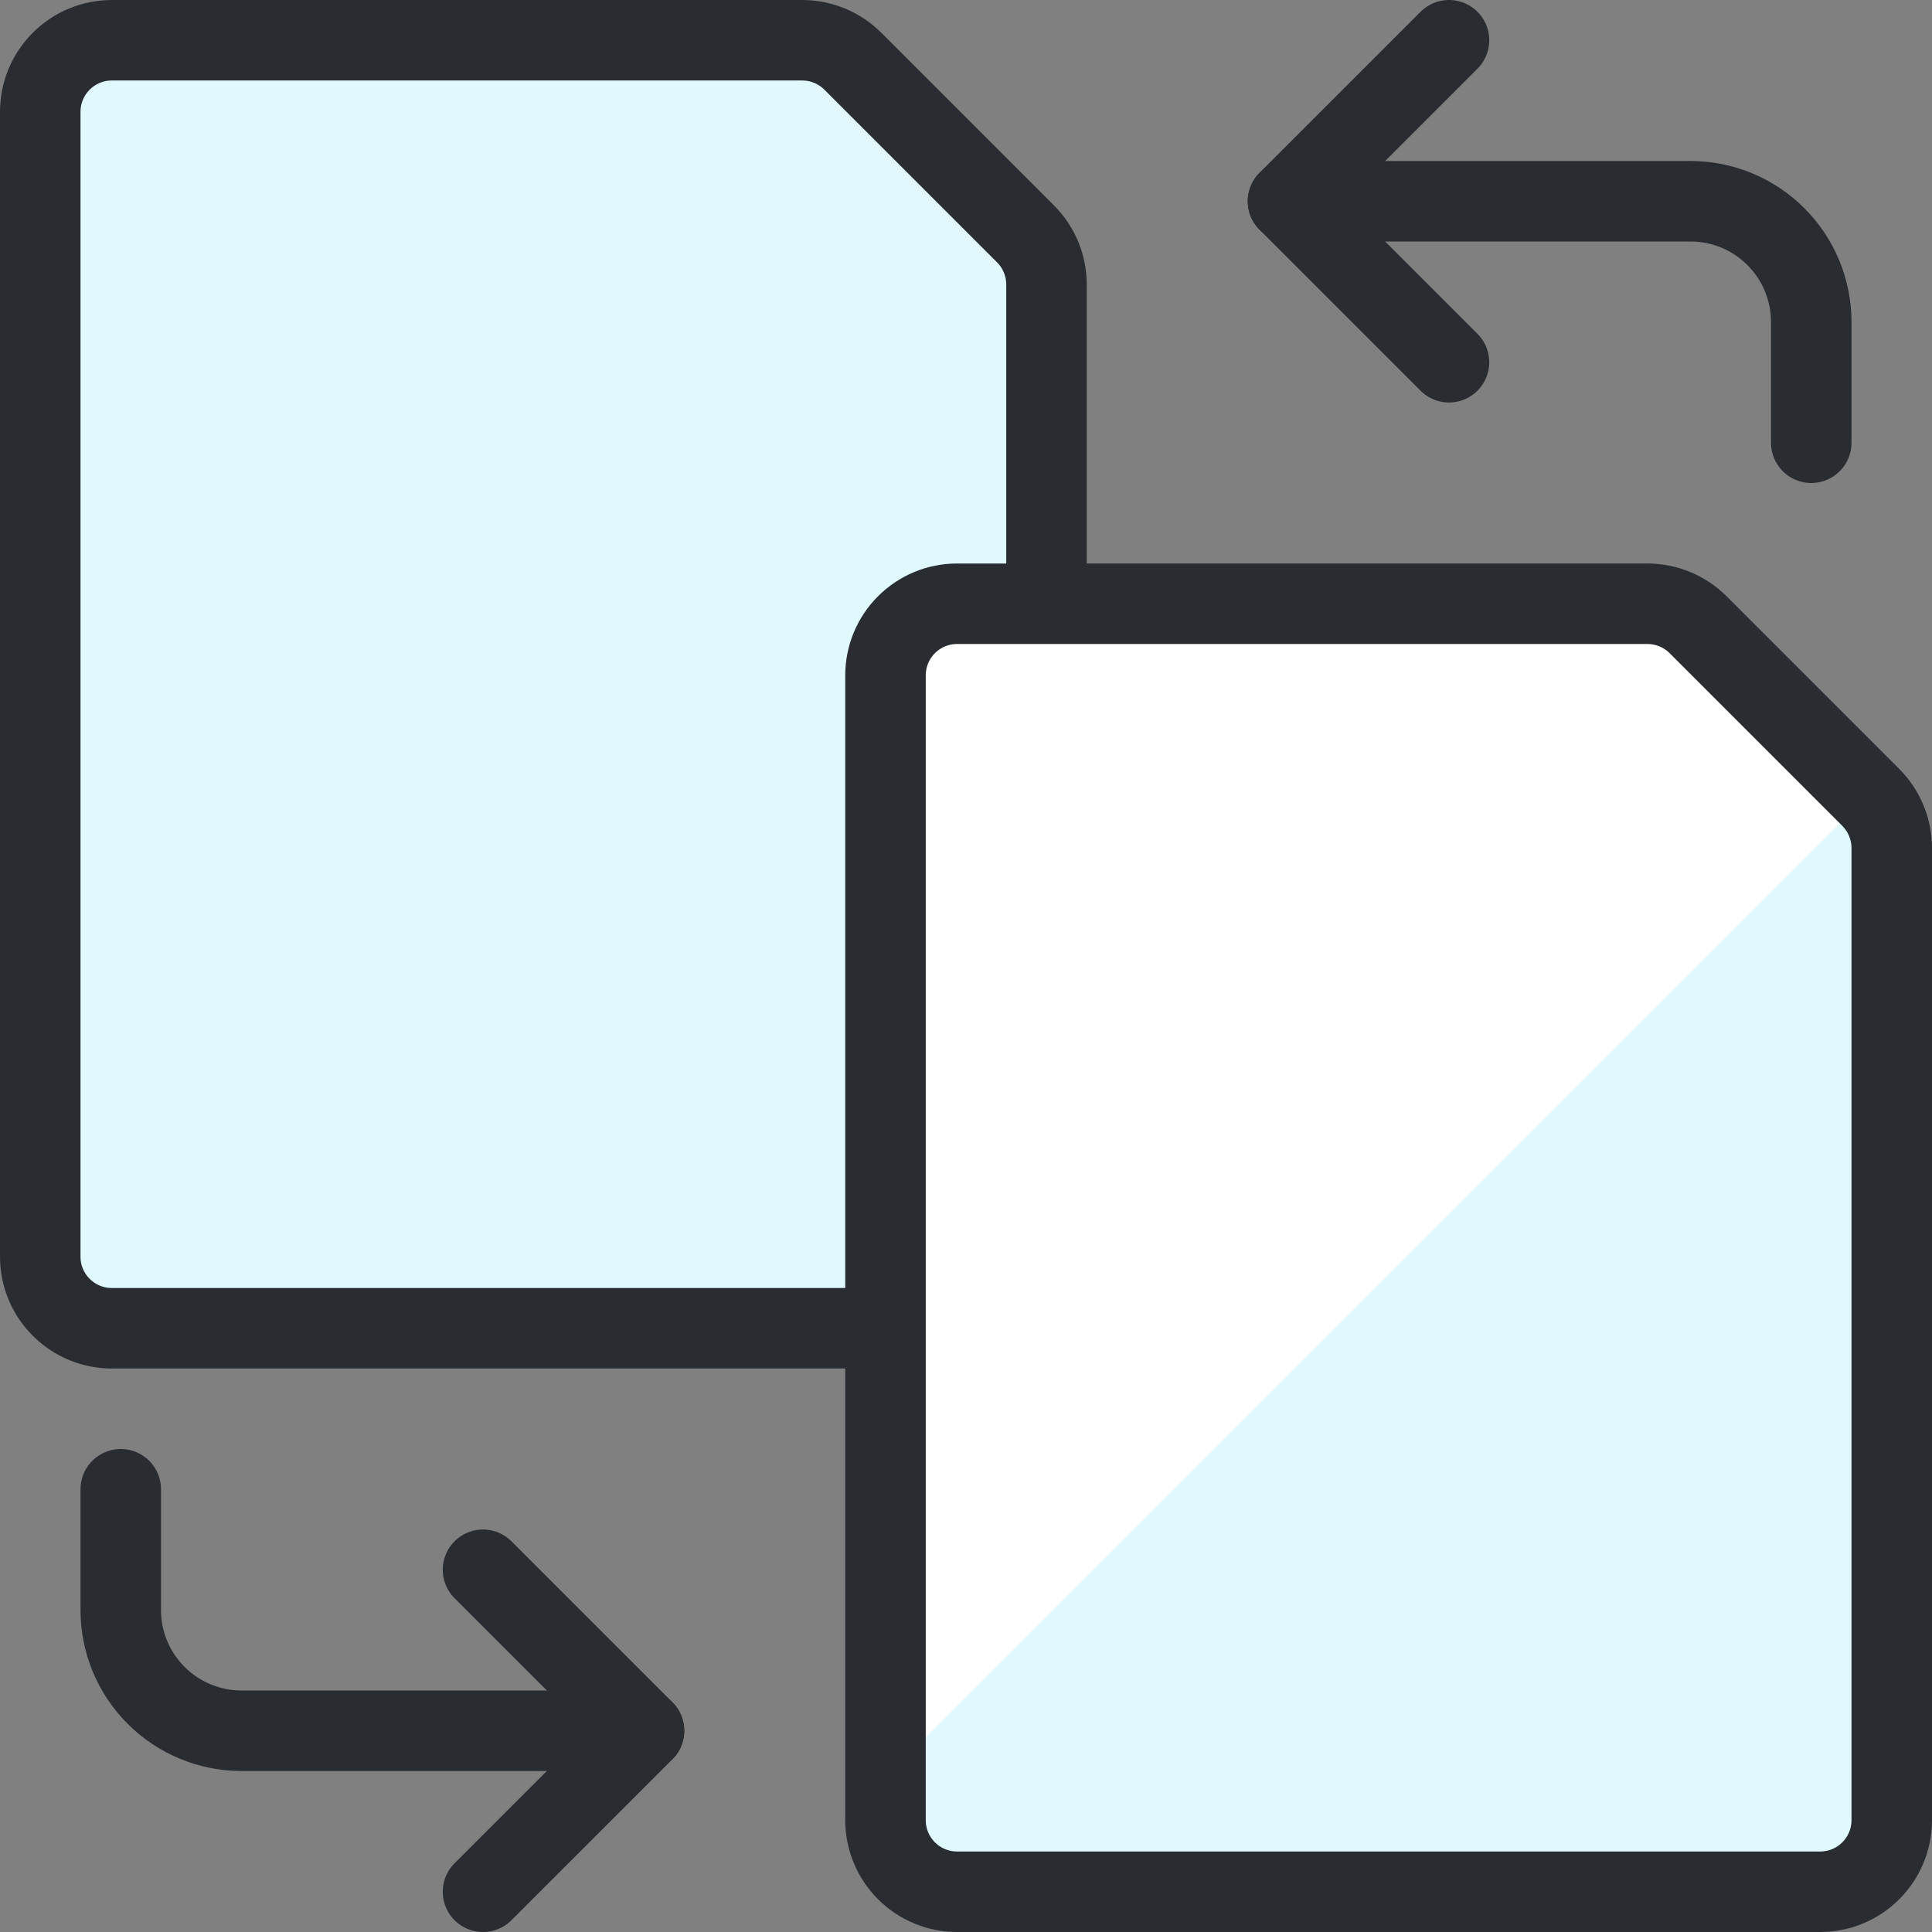
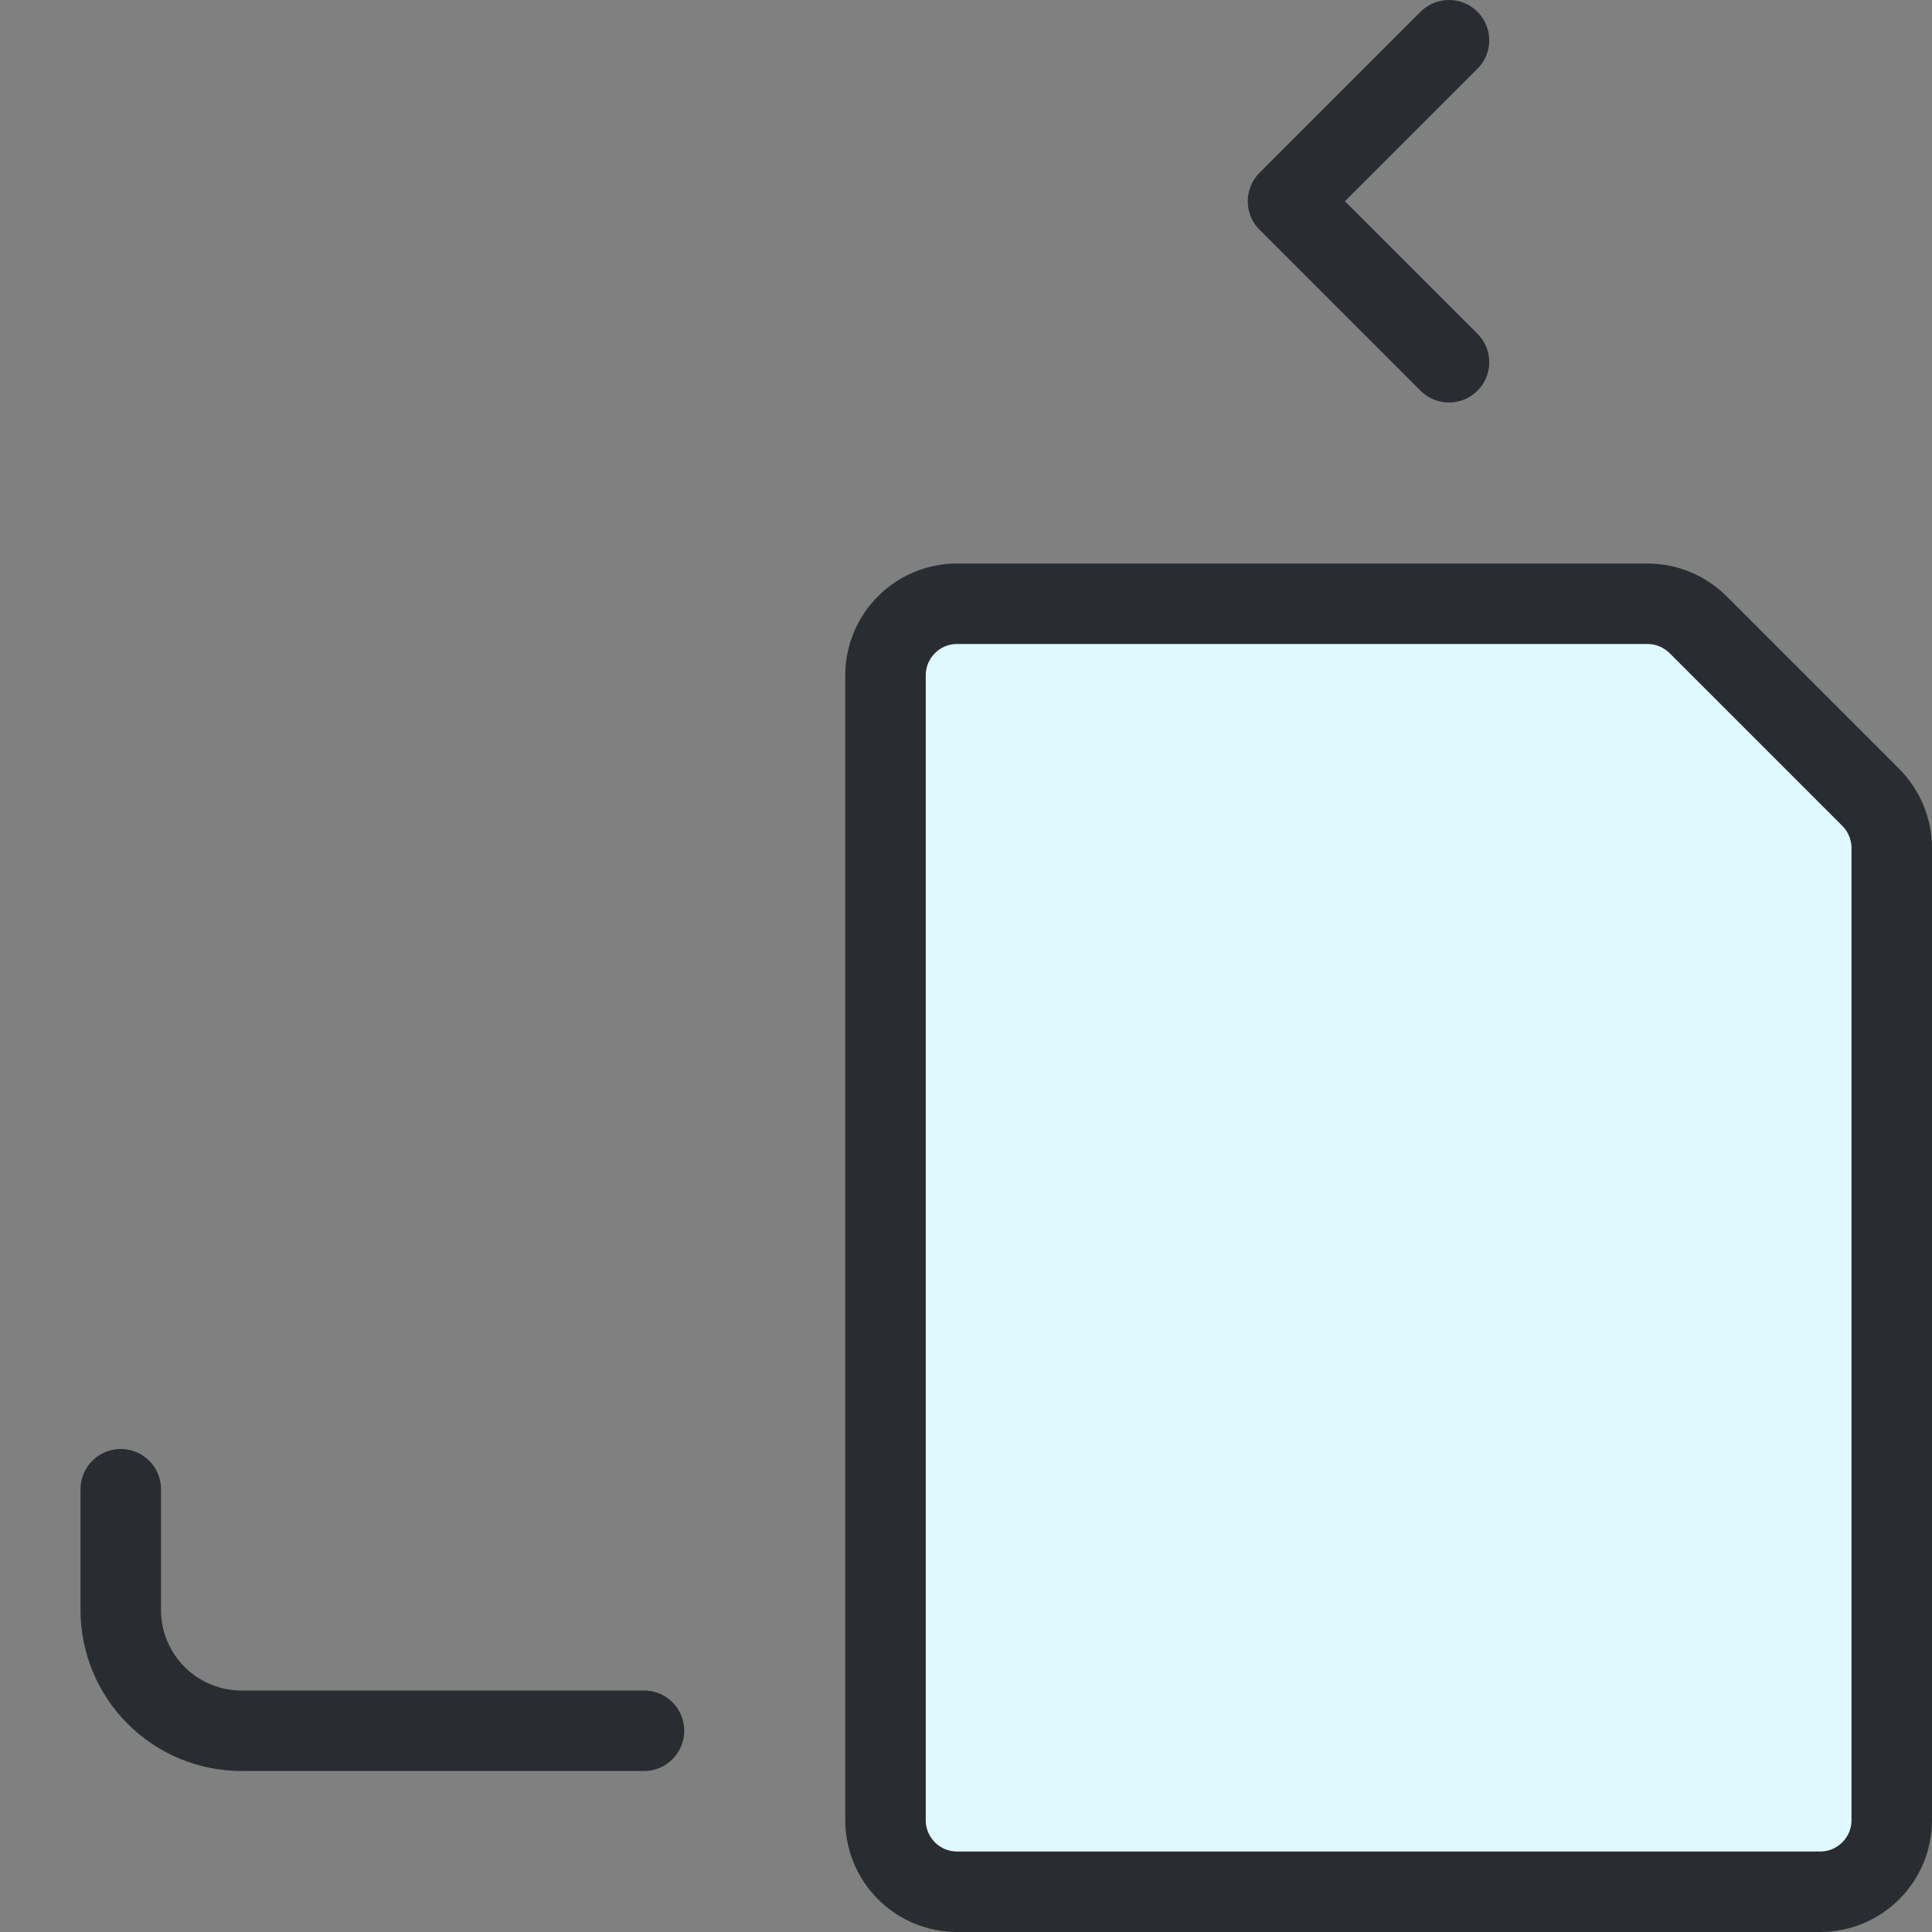
<svg xmlns="http://www.w3.org/2000/svg" width="48" height="48" viewBox="0 0 48 48" fill="none">
  <rect x="0" y="0" width="48" height="48" fill="#808080" stroke="none" />
  <g clip-path="url(#clip0_1519_12519)">
-     <path d="M45 11V8C45 7.204 44.684 6.441 44.121 5.879C43.559 5.316 42.796 5 42 5H32" stroke="#292D32" stroke-width="2" stroke-linecap="round" stroke-linejoin="round" />
    <path d="M36 1L32 5L36 9" stroke="#292D32" stroke-width="2" stroke-linecap="round" stroke-linejoin="round" />
    <path d="M3 37V40C3 40.796 3.316 41.559 3.879 42.121C4.441 42.684 5.204 43 6 43H16" stroke="#292D32" stroke-width="2" stroke-linecap="round" stroke-linejoin="round" />
-     <path d="M12 47L16 43L12 39" stroke="#292D32" stroke-width="2" stroke-linecap="round" stroke-linejoin="round" />
-     <path d="M22 33H2.778C2.306 33 1.854 32.813 1.521 32.479C1.187 32.146 1 31.694 1 31.222V2.778C1 2.306 1.187 1.854 1.521 1.521C1.854 1.187 2.306 1 2.778 1H19.93C20.401 1 20.854 1.187 21.188 1.52L25.48 5.812C25.813 6.146 26 6.598 26 7.07V15" fill="#DFF9FF" />
-     <path d="M22 33H2.778C2.306 33 1.854 32.813 1.521 32.479C1.187 32.146 1 31.694 1 31.222V2.778C1 2.306 1.187 1.854 1.521 1.521C1.854 1.187 2.306 1 2.778 1H19.93C20.401 1 20.854 1.187 21.188 1.52L25.48 5.812C25.813 6.146 26 6.598 26 7.07V15" stroke="#292D32" stroke-width="2" stroke-linecap="round" stroke-linejoin="round" />
    <path d="M23.778 15H40.93C41.401 15.001 41.854 15.187 42.188 15.52L46.48 19.812C46.813 20.146 46.999 20.599 47 21.07V45.222C47 45.694 46.813 46.146 46.479 46.479C46.146 46.813 45.694 47 45.222 47H23.778C23.306 47 22.854 46.813 22.521 46.479C22.187 46.146 22 45.694 22 45.222V16.778C22 16.306 22.187 15.854 22.521 15.521C22.854 15.187 23.306 15 23.778 15Z" fill="#DFF9FF" />
-     <path d="M46.414 19.746L42.188 15.52C41.854 15.187 41.401 15.001 40.93 15H23.778C23.306 15 22.854 15.187 22.521 15.521C22.187 15.854 22 16.306 22 16.778V44.16L46.414 19.746Z" fill="white" />
    <path d="M23.778 15H40.93C41.401 15.001 41.854 15.187 42.188 15.52L46.48 19.812C46.813 20.146 46.999 20.599 47 21.07V45.222C47 45.694 46.813 46.146 46.479 46.479C46.146 46.813 45.694 47 45.222 47H23.778C23.306 47 22.854 46.813 22.521 46.479C22.187 46.146 22 45.694 22 45.222V16.778C22 16.306 22.187 15.854 22.521 15.521C22.854 15.187 23.306 15 23.778 15Z" stroke="#292D32" stroke-width="2" stroke-linecap="round" stroke-linejoin="round" />
  </g>
  <defs>
    <clipPath id="clip0_1519_12519">
      <rect width="48" height="48" fill="white" />
    </clipPath>
  </defs>
</svg>